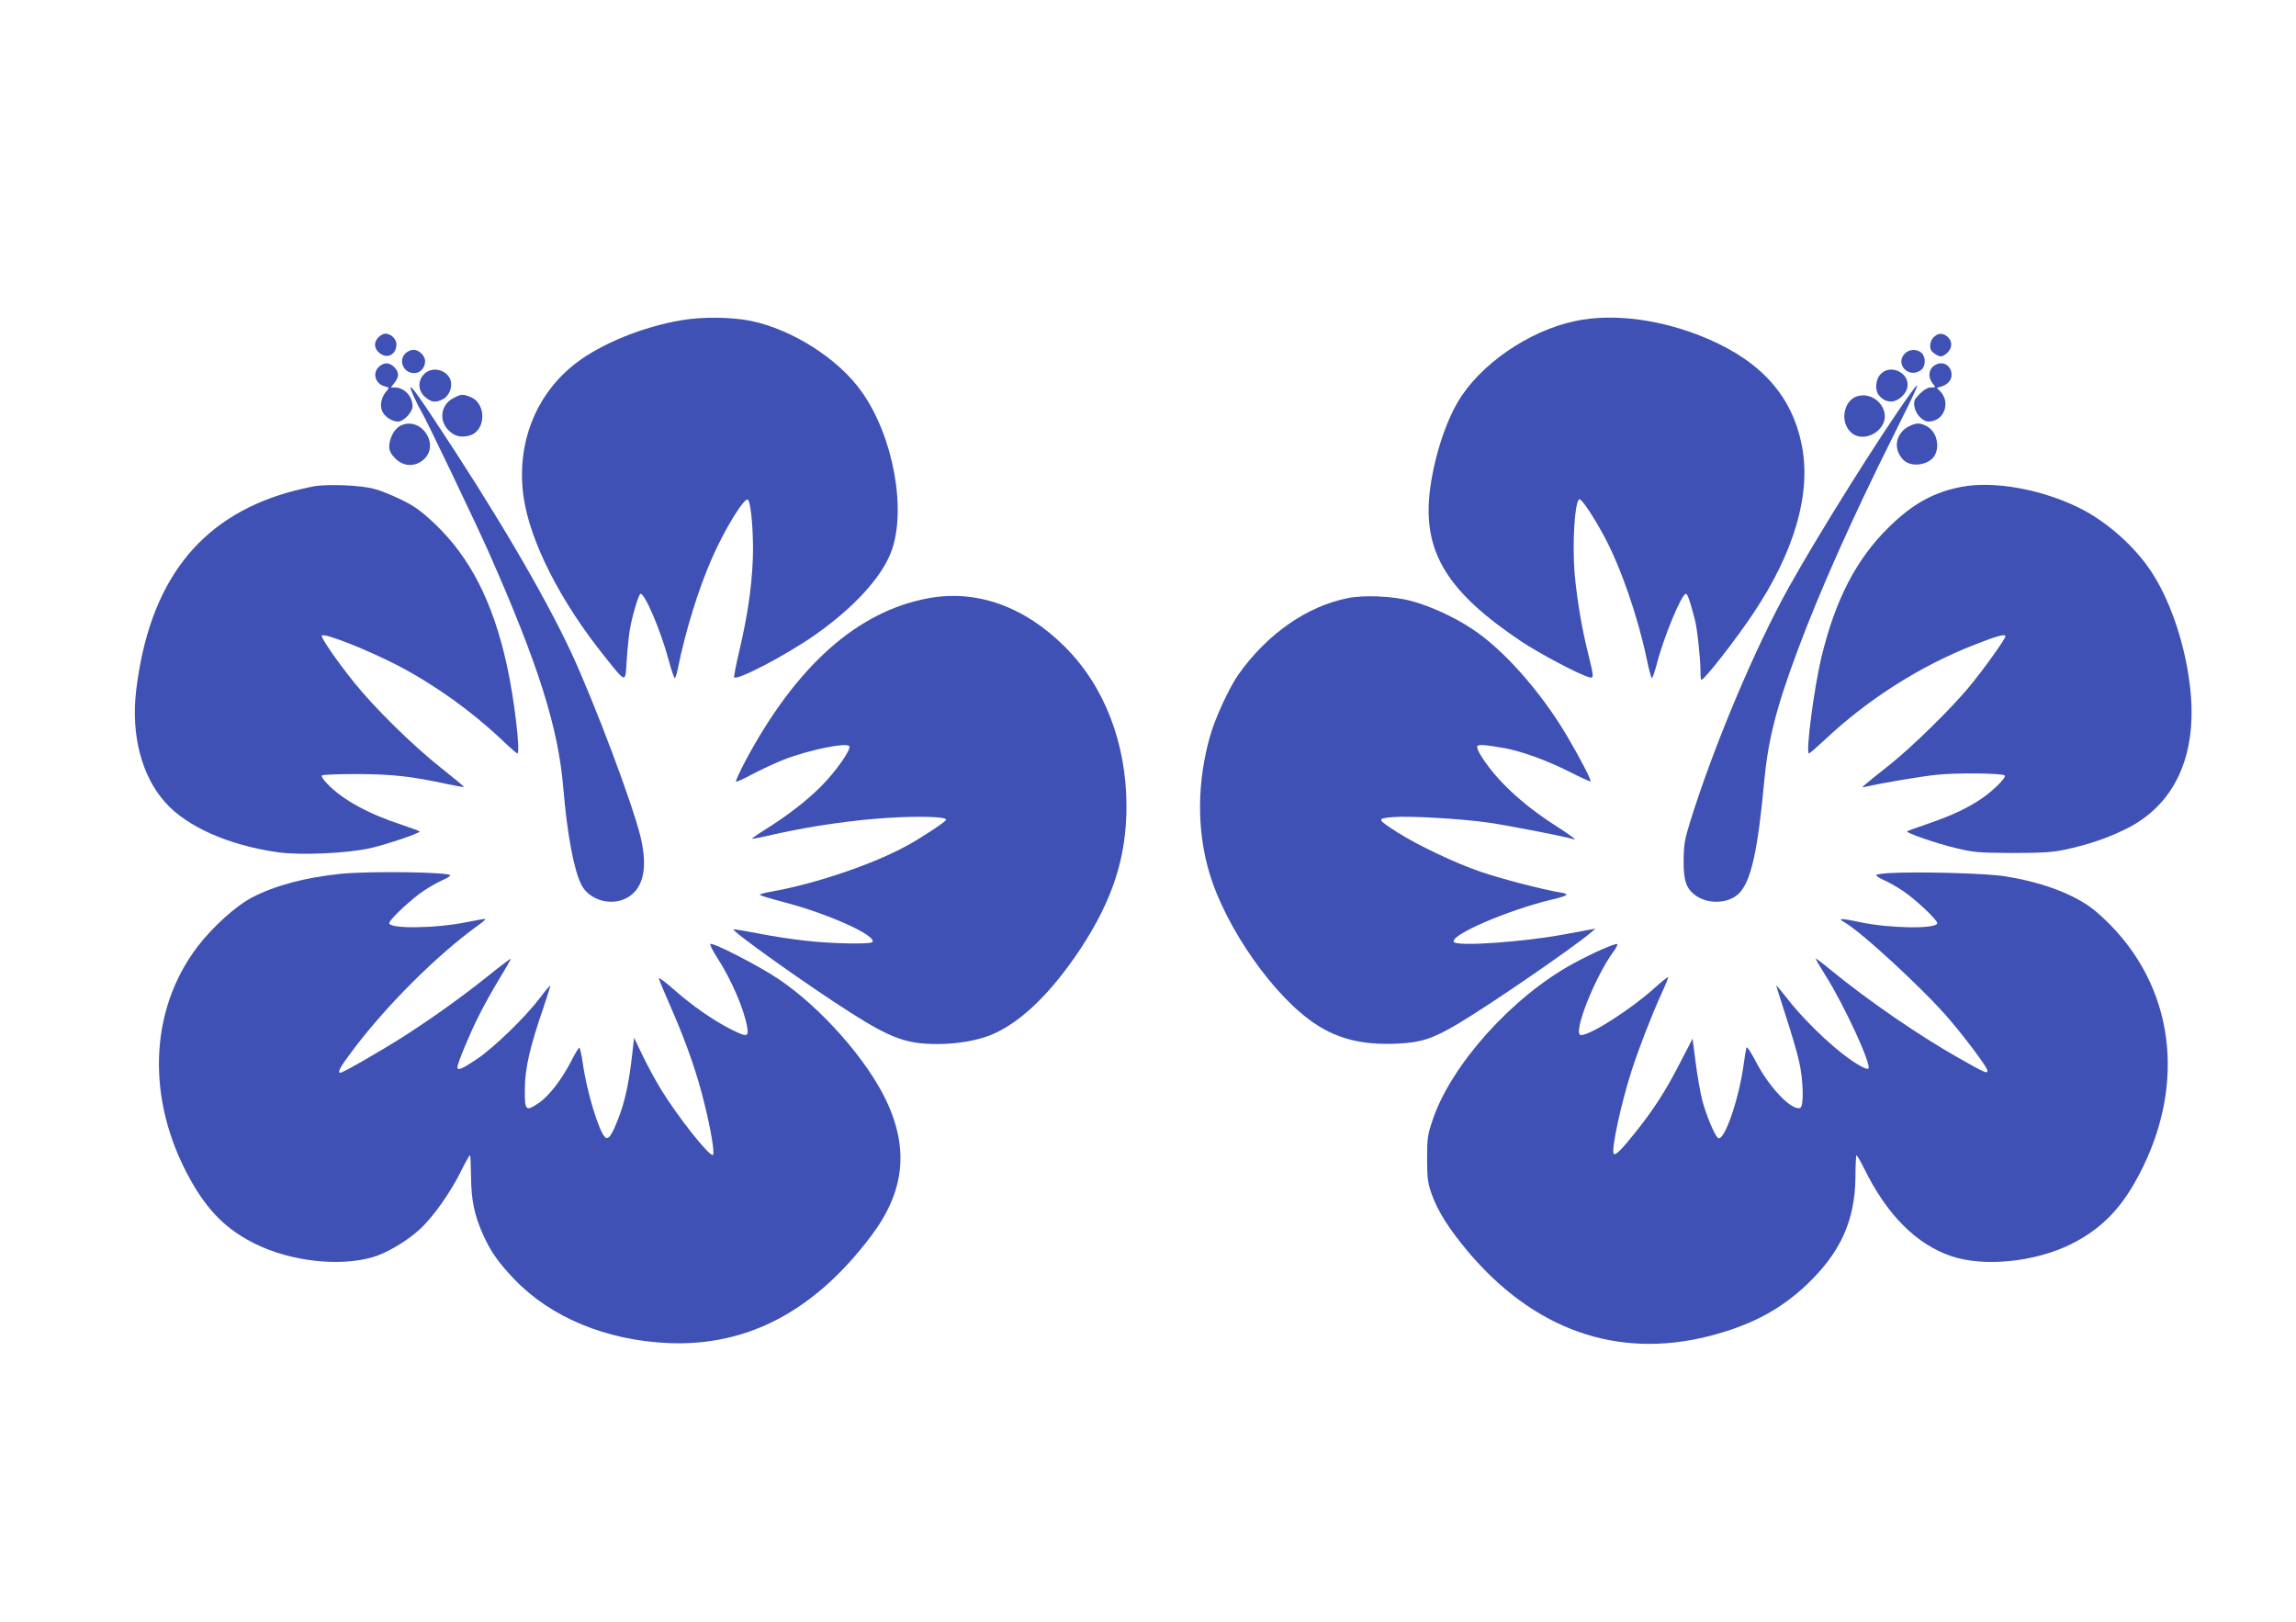
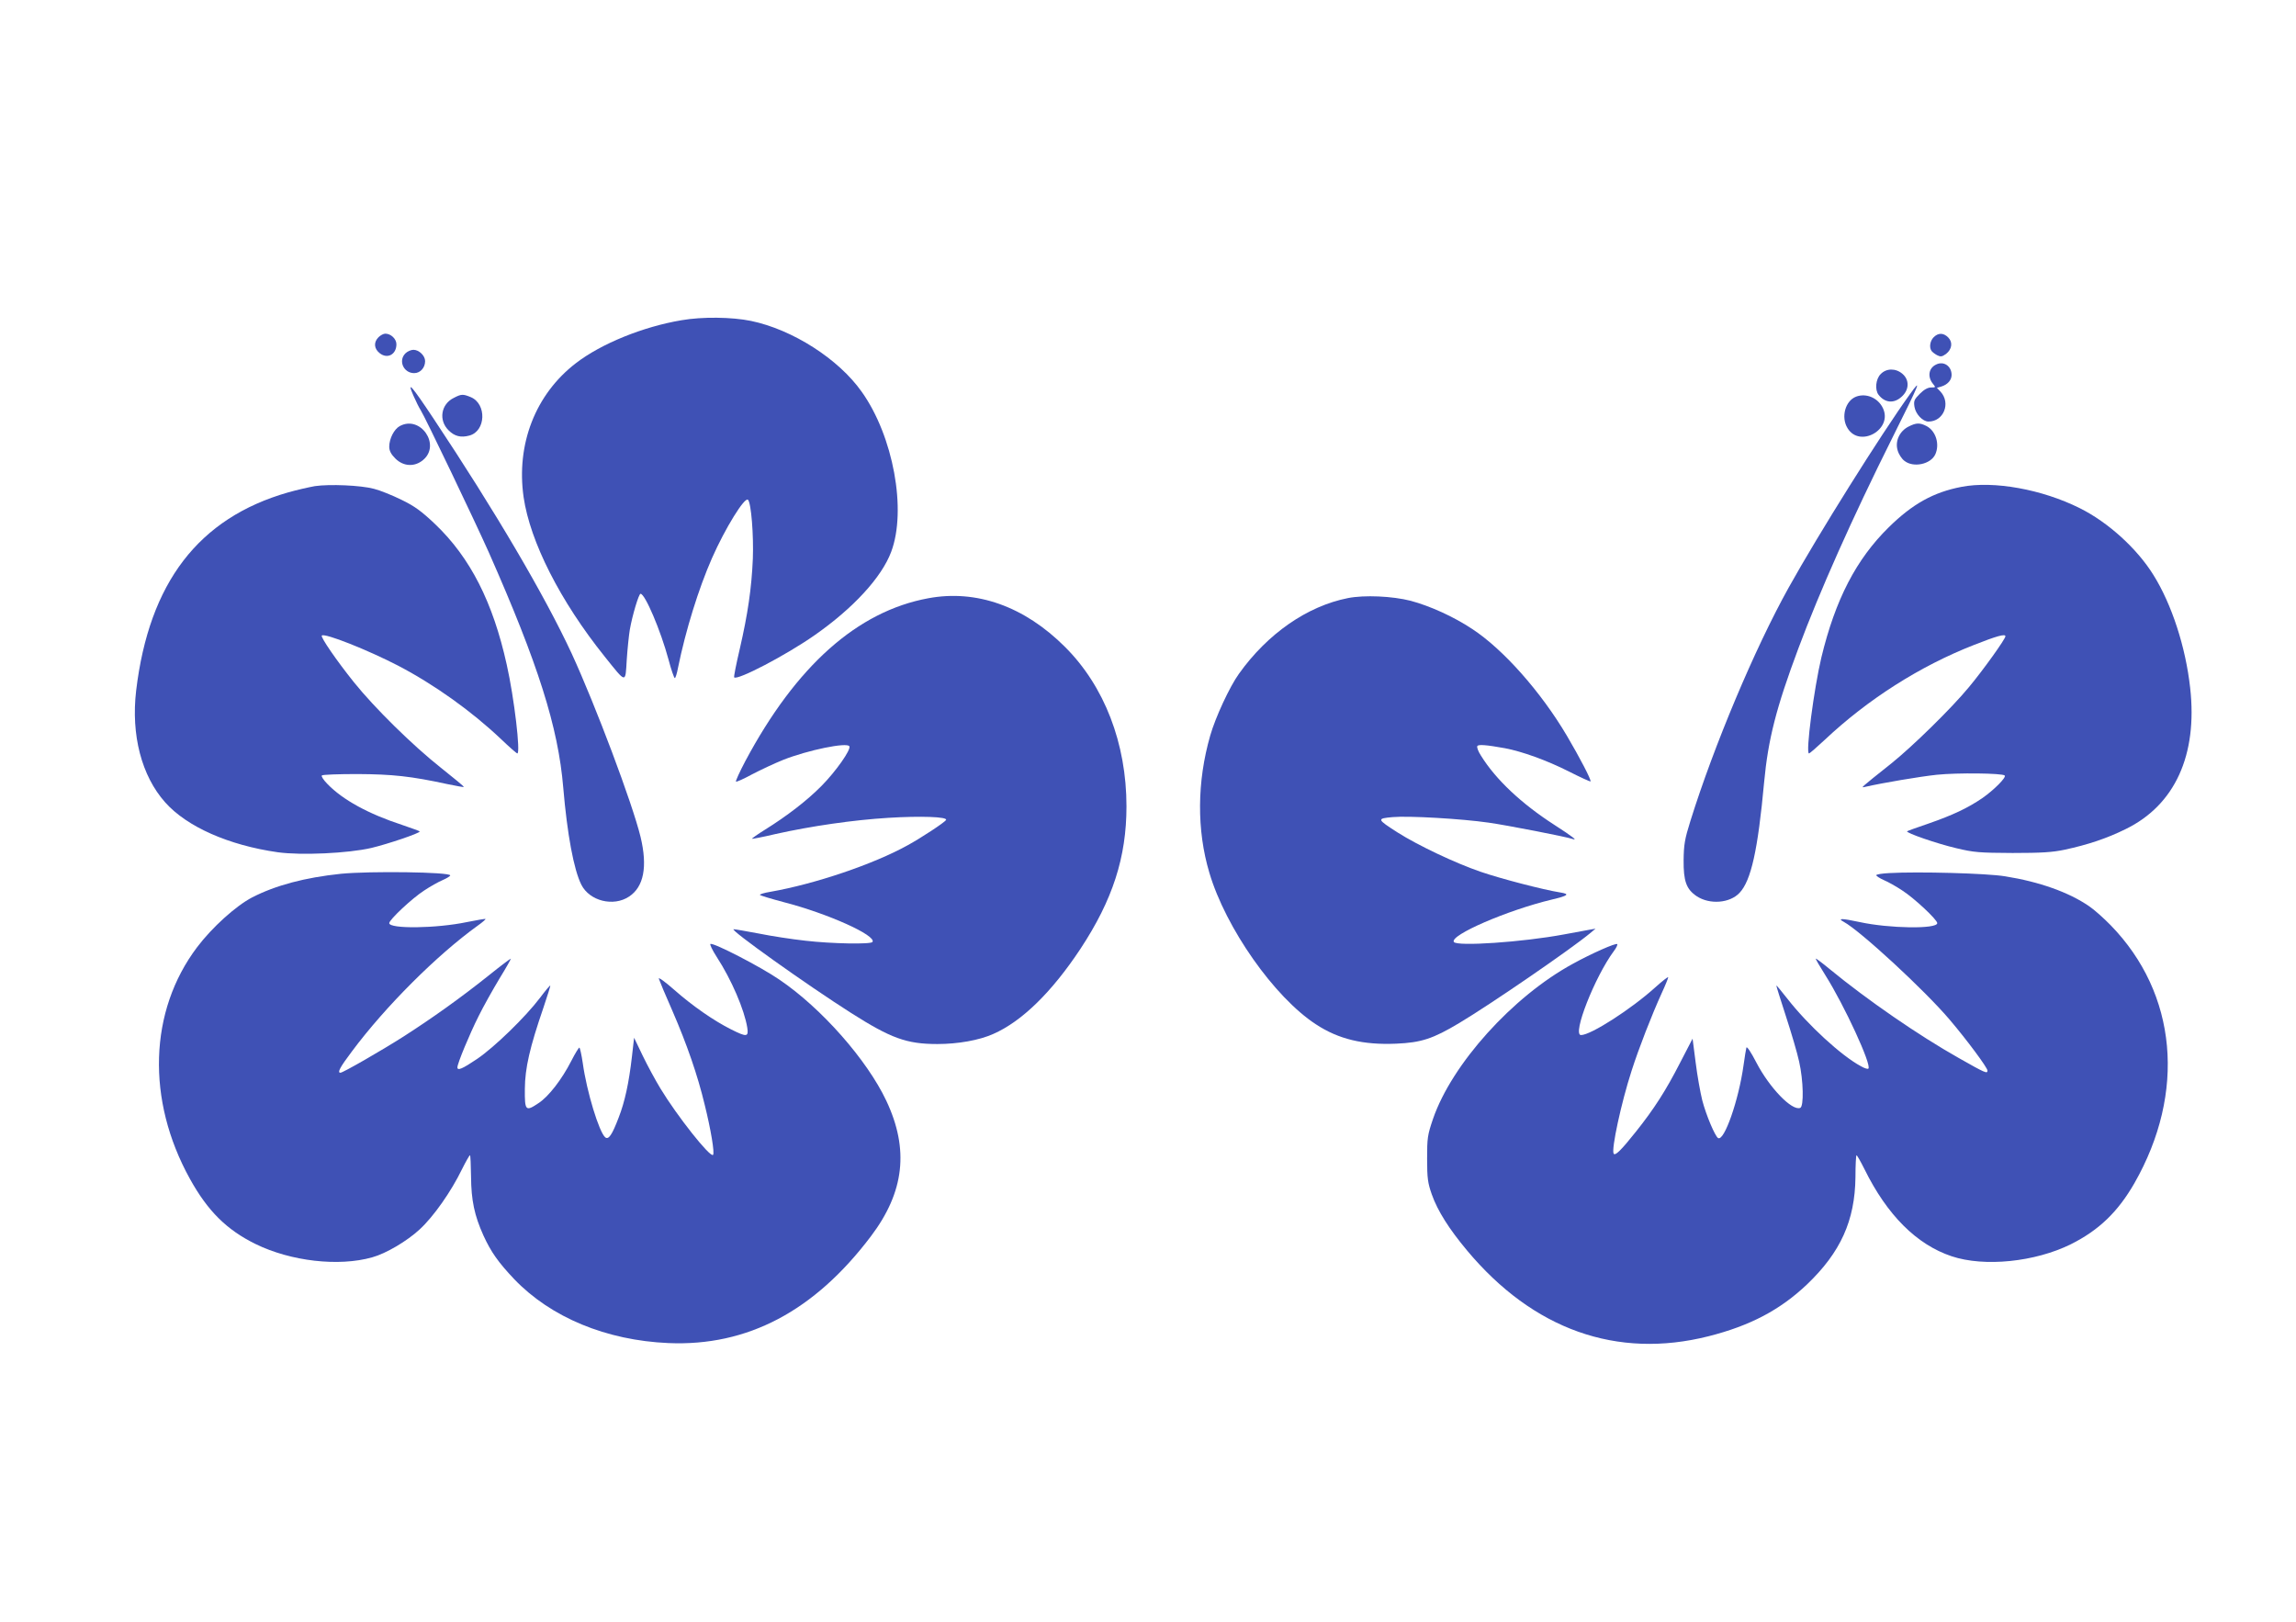
<svg xmlns="http://www.w3.org/2000/svg" version="1.0" width="1280pt" height="904pt" viewBox="0 0 1280 904" preserveAspectRatio="xMidYMid meet">
  <g transform="translate(0,904) scale(0.1,-0.1)" fill="#3f51b5" stroke="none">
    <path d="M3800 7255 c-215 -36 -449 -131 -590 -240 -225 -173 -333 -451 -291 -746 36 -248 204 -580 452 -889 122 -152 115 -151 123 -19 4 62 12 137 17 168 14 80 50 201 60 201 25 0 112 -204 156 -367 15 -57 31 -103 35 -103 4 0 12 26 18 58 42 207 115 442 189 610 73 166 183 344 201 326 18 -18 32 -200 27 -329 -7 -164 -28 -308 -73 -503 -20 -85 -34 -156 -31 -158 18 -18 288 123 447 234 218 152 375 324 428 465 88 233 12 646 -164 893 -129 183 -386 347 -617 395 -107 22 -272 24 -387 4z" />
-     <path d="M8780 7250 c-259 -55 -530 -242 -653 -451 -75 -128 -137 -329 -157 -507 -36 -332 100 -553 513 -829 101 -67 316 -181 375 -198 29 -8 28 1 -2 123 -36 140 -63 300 -77 448 -15 170 0 412 26 421 12 4 82 -101 140 -210 92 -173 185 -442 235 -679 12 -60 26 -108 29 -108 4 0 15 33 26 73 39 154 140 397 164 397 9 0 24 -45 50 -145 13 -50 31 -218 31 -285 0 -27 2 -50 5 -50 17 0 193 226 289 370 229 342 323 666 272 932 -53 276 -221 468 -525 599 -251 108 -527 145 -741 99z" />
    <path d="M2110 7160 c-28 -28 -25 -64 7 -89 43 -34 93 -7 93 50 0 30 -31 59 -62 59 -10 0 -27 -9 -38 -20z" />
    <path d="M10780 7160 c-20 -20 -26 -56 -12 -76 4 -6 18 -17 31 -24 20 -10 27 -9 50 7 33 26 39 65 12 92 -26 26 -55 27 -81 1z" />
    <path d="M2260 7070 c-41 -41 -10 -110 49 -110 34 0 61 30 61 67 0 30 -34 63 -65 63 -14 0 -34 -9 -45 -20z" />
-     <path d="M10620 7070 c-58 -58 20 -142 88 -94 28 19 30 74 4 97 -25 23 -68 21 -92 -3z" />
-     <path d="M2117 6999 c-44 -34 -27 -99 29 -113 24 -6 25 -8 10 -25 -29 -32 -40 -78 -26 -112 14 -32 55 -59 90 -59 30 0 80 53 80 84 0 57 -46 106 -100 106 l-21 0 20 26 c26 33 26 55 4 82 -28 31 -56 35 -86 11z" />
    <path d="M10794 7008 c-43 -20 -50 -70 -16 -110 14 -17 13 -18 -12 -18 -19 0 -40 -12 -63 -35 -32 -32 -35 -40 -30 -73 7 -41 46 -82 78 -82 85 0 126 103 67 167 l-20 21 24 7 c36 11 58 36 58 65 0 49 -44 79 -86 58z" />
-     <path d="M2365 6955 c-38 -37 -35 -95 6 -129 35 -30 58 -32 99 -11 35 18 55 71 41 108 -22 58 -103 76 -146 32z" />
    <path d="M10485 6955 c-28 -27 -34 -88 -12 -116 35 -45 85 -50 128 -11 43 38 45 94 5 128 -37 32 -89 32 -121 -1z" />
    <path d="M2305 6834 c14 -32 32 -68 40 -80 24 -37 300 -614 380 -793 275 -622 387 -975 415 -1311 22 -260 59 -459 101 -542 46 -91 179 -124 266 -66 82 54 104 166 64 333 -46 188 -251 733 -384 1022 -150 323 -428 796 -773 1314 -119 179 -148 212 -109 123z" />
    <path d="M10648 6843 c-161 -223 -512 -783 -676 -1078 -190 -341 -417 -882 -548 -1301 -32 -102 -37 -133 -38 -219 -1 -117 15 -162 73 -201 73 -48 185 -39 239 19 64 68 102 237 137 618 22 236 67 414 191 745 117 314 300 726 524 1174 156 313 165 336 98 243z" />
    <path d="M2530 6822 c-72 -35 -86 -125 -29 -181 33 -33 68 -42 116 -29 92 25 97 176 8 214 -44 18 -53 18 -95 -4z" />
    <path d="M10348 6829 c-61 -23 -86 -115 -48 -176 68 -112 254 -7 197 112 -27 57 -93 85 -149 64z" />
    <path d="M2229 6665 c-32 -17 -59 -71 -59 -115 0 -23 10 -42 34 -66 45 -45 108 -48 155 -8 100 84 -15 251 -130 189z" />
    <path d="M10640 6662 c-50 -25 -76 -81 -61 -132 6 -22 23 -48 38 -59 50 -40 147 -19 172 36 26 57 3 131 -49 158 -37 19 -57 19 -100 -3z" />
    <path d="M1755 6330 c-33 -6 -100 -21 -149 -35 -499 -143 -775 -503 -847 -1105 -29 -247 30 -475 162 -623 121 -136 354 -239 628 -278 130 -18 391 -6 521 24 92 22 270 82 270 92 0 2 -44 18 -97 36 -190 62 -333 141 -417 228 -22 22 -36 44 -32 48 4 5 94 8 199 8 195 -1 298 -12 501 -56 49 -10 91 -18 92 -16 2 2 -56 50 -128 107 -158 125 -372 336 -485 477 -97 121 -187 252 -179 260 15 16 258 -81 426 -168 204 -107 408 -253 572 -408 47 -45 88 -81 92 -81 19 0 -17 308 -59 495 -77 348 -203 596 -399 783 -77 73 -114 100 -188 136 -51 25 -120 53 -153 61 -74 20 -249 27 -330 15z" />
    <path d="M10935 6326 c-156 -30 -273 -95 -406 -226 -181 -178 -297 -402 -375 -725 -41 -173 -89 -535 -69 -535 4 0 43 34 87 75 241 227 532 412 831 529 129 51 177 64 177 49 0 -15 -123 -187 -203 -283 -99 -120 -314 -330 -432 -425 -183 -146 -173 -137 -145 -131 96 22 303 57 397 67 115 12 366 9 379 -4 11 -10 -61 -82 -126 -127 -81 -55 -164 -94 -296 -140 -65 -22 -120 -42 -122 -44 -8 -9 170 -70 273 -94 99 -24 130 -26 315 -27 161 0 223 4 289 18 131 28 238 64 341 115 275 134 402 413 360 787 -25 228 -103 467 -205 630 -91 147 -253 294 -410 372 -210 105 -479 154 -660 119z" />
    <path d="M5175 5705 c-395 -73 -736 -376 -1020 -908 -31 -59 -55 -111 -52 -114 3 -3 43 15 89 40 46 24 124 61 174 81 139 55 355 99 369 76 11 -18 -75 -140 -155 -221 -81 -82 -193 -168 -315 -244 -42 -26 -74 -49 -73 -51 2 -1 62 10 133 27 198 44 431 78 628 90 178 11 332 6 321 -12 -8 -14 -139 -100 -214 -141 -191 -106 -518 -216 -763 -259 -38 -6 -65 -15 -60 -18 4 -4 64 -22 132 -40 245 -63 518 -186 495 -222 -8 -14 -228 -10 -374 7 -74 8 -191 26 -260 40 -69 13 -132 24 -140 24 -27 0 408 -310 655 -467 222 -141 309 -173 481 -173 114 0 233 21 311 56 160 70 327 234 486 474 180 273 257 511 257 795 0 351 -123 670 -343 889 -226 226 -494 321 -762 271z" />
    <path d="M7515 5706 c-228 -45 -449 -199 -608 -422 -52 -72 -131 -243 -160 -344 -74 -257 -76 -527 -5 -765 91 -308 362 -694 594 -845 126 -83 264 -116 448 -108 139 6 204 27 351 115 173 103 623 412 730 501 l30 25 -35 -6 c-19 -3 -83 -15 -141 -26 -230 -43 -597 -68 -614 -42 -23 38 299 177 545 236 93 22 104 31 48 40 -94 15 -329 76 -443 115 -143 49 -351 148 -463 219 -117 75 -118 78 -28 86 88 8 384 -9 536 -31 105 -15 434 -79 467 -91 31 -11 2 12 -102 79 -183 118 -326 252 -409 386 -15 23 -24 47 -20 53 6 10 49 7 154 -12 95 -18 232 -67 355 -129 65 -33 120 -58 122 -56 6 6 -60 133 -132 255 -145 245 -355 482 -528 595 -104 69 -235 128 -343 157 -102 26 -258 33 -349 15z" />
    <path d="M1900 4169 c-200 -21 -363 -64 -495 -132 -90 -47 -223 -167 -306 -277 -269 -356 -284 -852 -40 -1292 99 -179 205 -284 366 -363 196 -96 463 -127 650 -74 77 21 195 91 265 156 77 71 175 210 236 336 21 42 41 77 44 77 3 0 5 -53 6 -118 1 -134 19 -218 69 -329 43 -94 84 -151 172 -244 204 -213 513 -341 859 -356 441 -19 814 178 1129 595 187 247 214 485 86 756 -107 227 -361 516 -596 675 -103 71 -365 206 -384 199 -6 -1 10 -34 35 -73 82 -126 154 -294 170 -394 8 -52 -3 -53 -89 -10 -98 49 -217 132 -318 221 -52 46 -90 73 -86 62 3 -10 37 -92 76 -180 81 -187 140 -357 180 -524 34 -137 56 -269 46 -278 -16 -16 -201 218 -293 370 -28 46 -73 129 -99 183 l-48 100 -12 -105 c-17 -148 -40 -253 -74 -340 -37 -97 -56 -125 -75 -110 -34 29 -103 254 -125 413 -7 48 -16 87 -19 87 -4 0 -24 -33 -45 -74 -53 -104 -127 -199 -182 -235 -73 -49 -78 -44 -77 79 1 116 27 230 104 454 22 65 39 120 38 122 -2 2 -28 -29 -58 -69 -81 -107 -253 -274 -350 -340 -83 -56 -110 -67 -110 -47 0 22 69 188 118 285 27 55 80 149 116 209 37 60 65 110 64 112 -2 1 -58 -41 -125 -95 -154 -123 -314 -237 -473 -339 -124 -79 -338 -202 -352 -202 -19 0 -3 30 64 119 187 251 475 538 700 700 27 19 46 36 45 38 -2 2 -48 -6 -103 -17 -171 -36 -434 -39 -434 -6 0 19 128 139 195 182 33 22 79 48 103 58 23 10 42 22 42 26 0 19 -447 25 -610 9z" />
    <path d="M10533 4173 c-40 -2 -73 -7 -73 -12 0 -4 19 -17 42 -27 24 -10 70 -36 103 -58 67 -43 195 -163 195 -182 0 -34 -268 -30 -433 6 -98 21 -127 22 -88 1 92 -50 450 -380 590 -545 97 -114 211 -268 211 -284 0 -19 -12 -14 -160 70 -222 125 -511 324 -720 496 -41 34 -76 60 -77 58 -2 -2 22 -43 53 -92 106 -168 260 -502 240 -521 -3 -4 -22 2 -41 13 -109 58 -296 230 -410 376 -33 42 -61 76 -62 74 -1 -1 23 -78 53 -170 30 -92 64 -207 74 -254 24 -106 27 -250 6 -258 -46 -18 -171 112 -244 252 -30 58 -53 93 -56 84 -2 -8 -10 -53 -16 -99 -27 -194 -108 -426 -142 -405 -17 11 -66 126 -88 210 -11 44 -28 139 -37 212 l-17 132 -71 -137 c-78 -152 -143 -254 -246 -383 -81 -102 -115 -135 -123 -121 -14 23 42 283 100 462 40 125 112 310 168 433 20 43 36 83 36 88 0 5 -33 -21 -73 -57 -133 -120 -358 -265 -413 -265 -51 0 77 325 183 468 14 18 22 36 19 39 -7 8 -145 -53 -248 -110 -336 -183 -674 -559 -779 -864 -31 -91 -33 -107 -33 -223 0 -109 4 -135 26 -198 33 -93 96 -192 196 -312 369 -442 836 -608 1347 -479 233 59 399 147 549 289 187 179 267 355 270 597 0 68 3 123 6 123 3 0 23 -35 44 -77 126 -256 291 -421 486 -486 182 -61 465 -32 665 67 156 78 262 180 354 340 289 506 239 1057 -132 1438 -40 41 -93 88 -120 106 -113 78 -279 137 -469 167 -102 17 -486 27 -645 18z" />
  </g>
</svg>